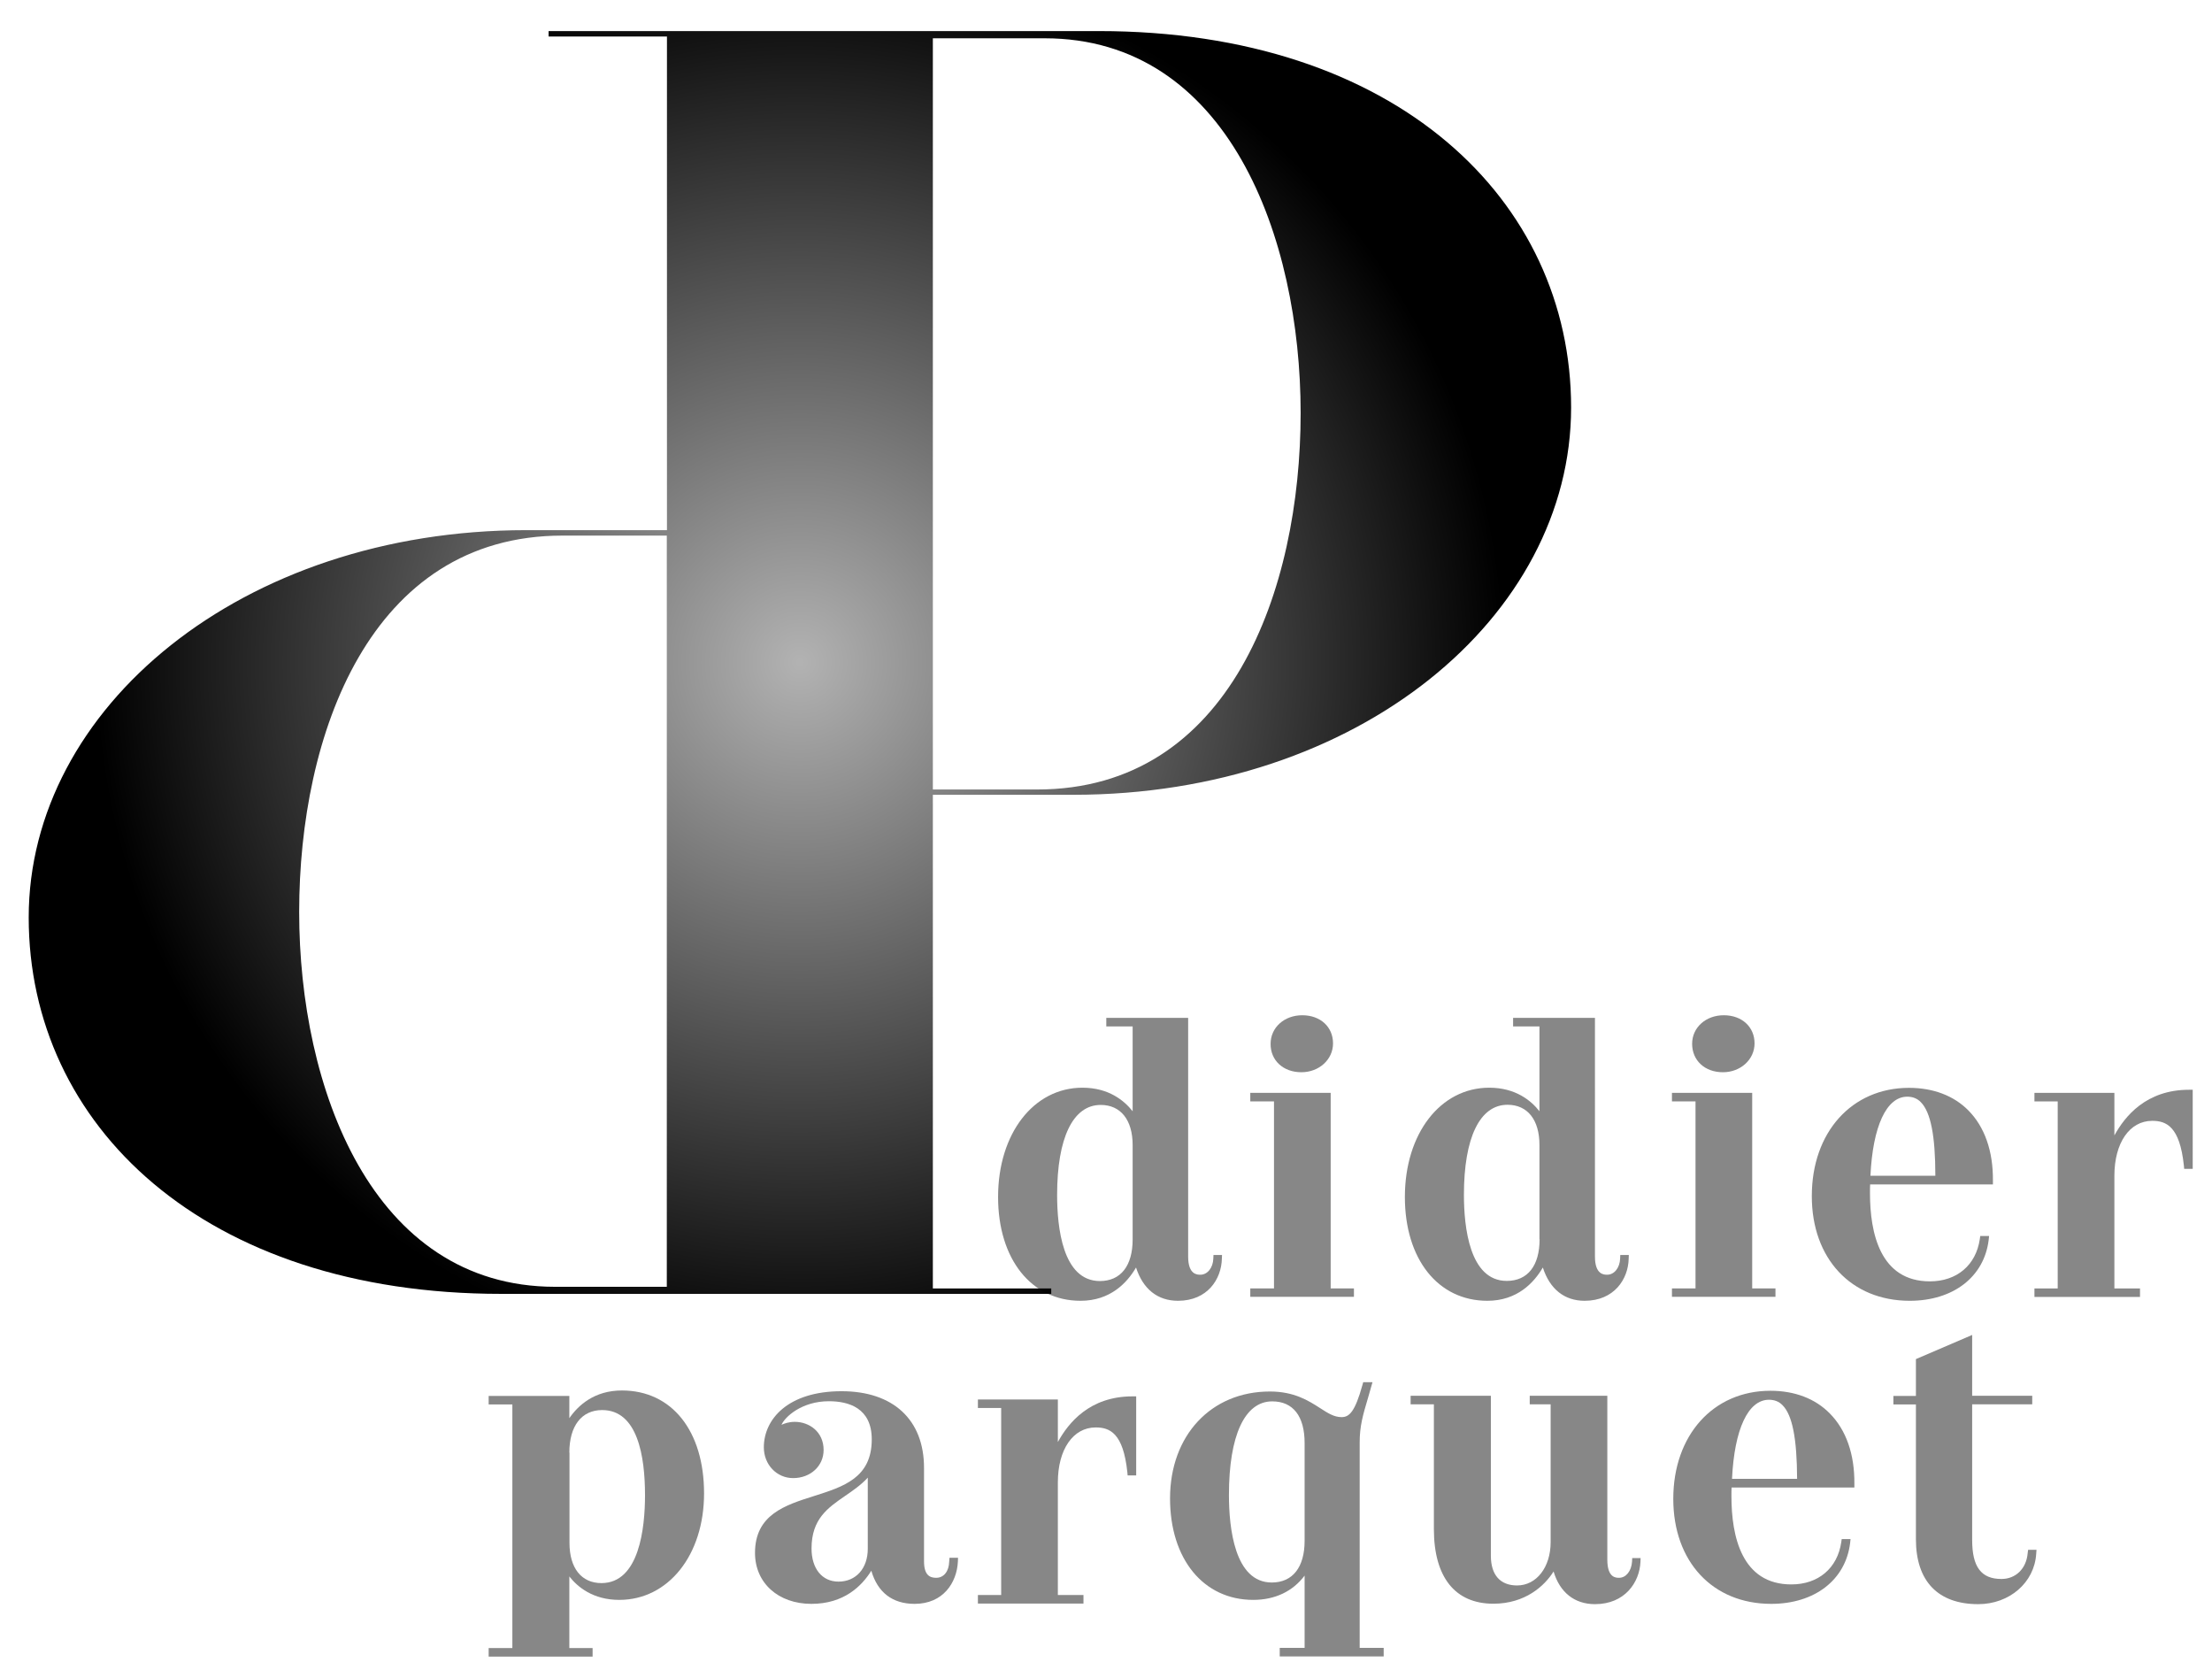
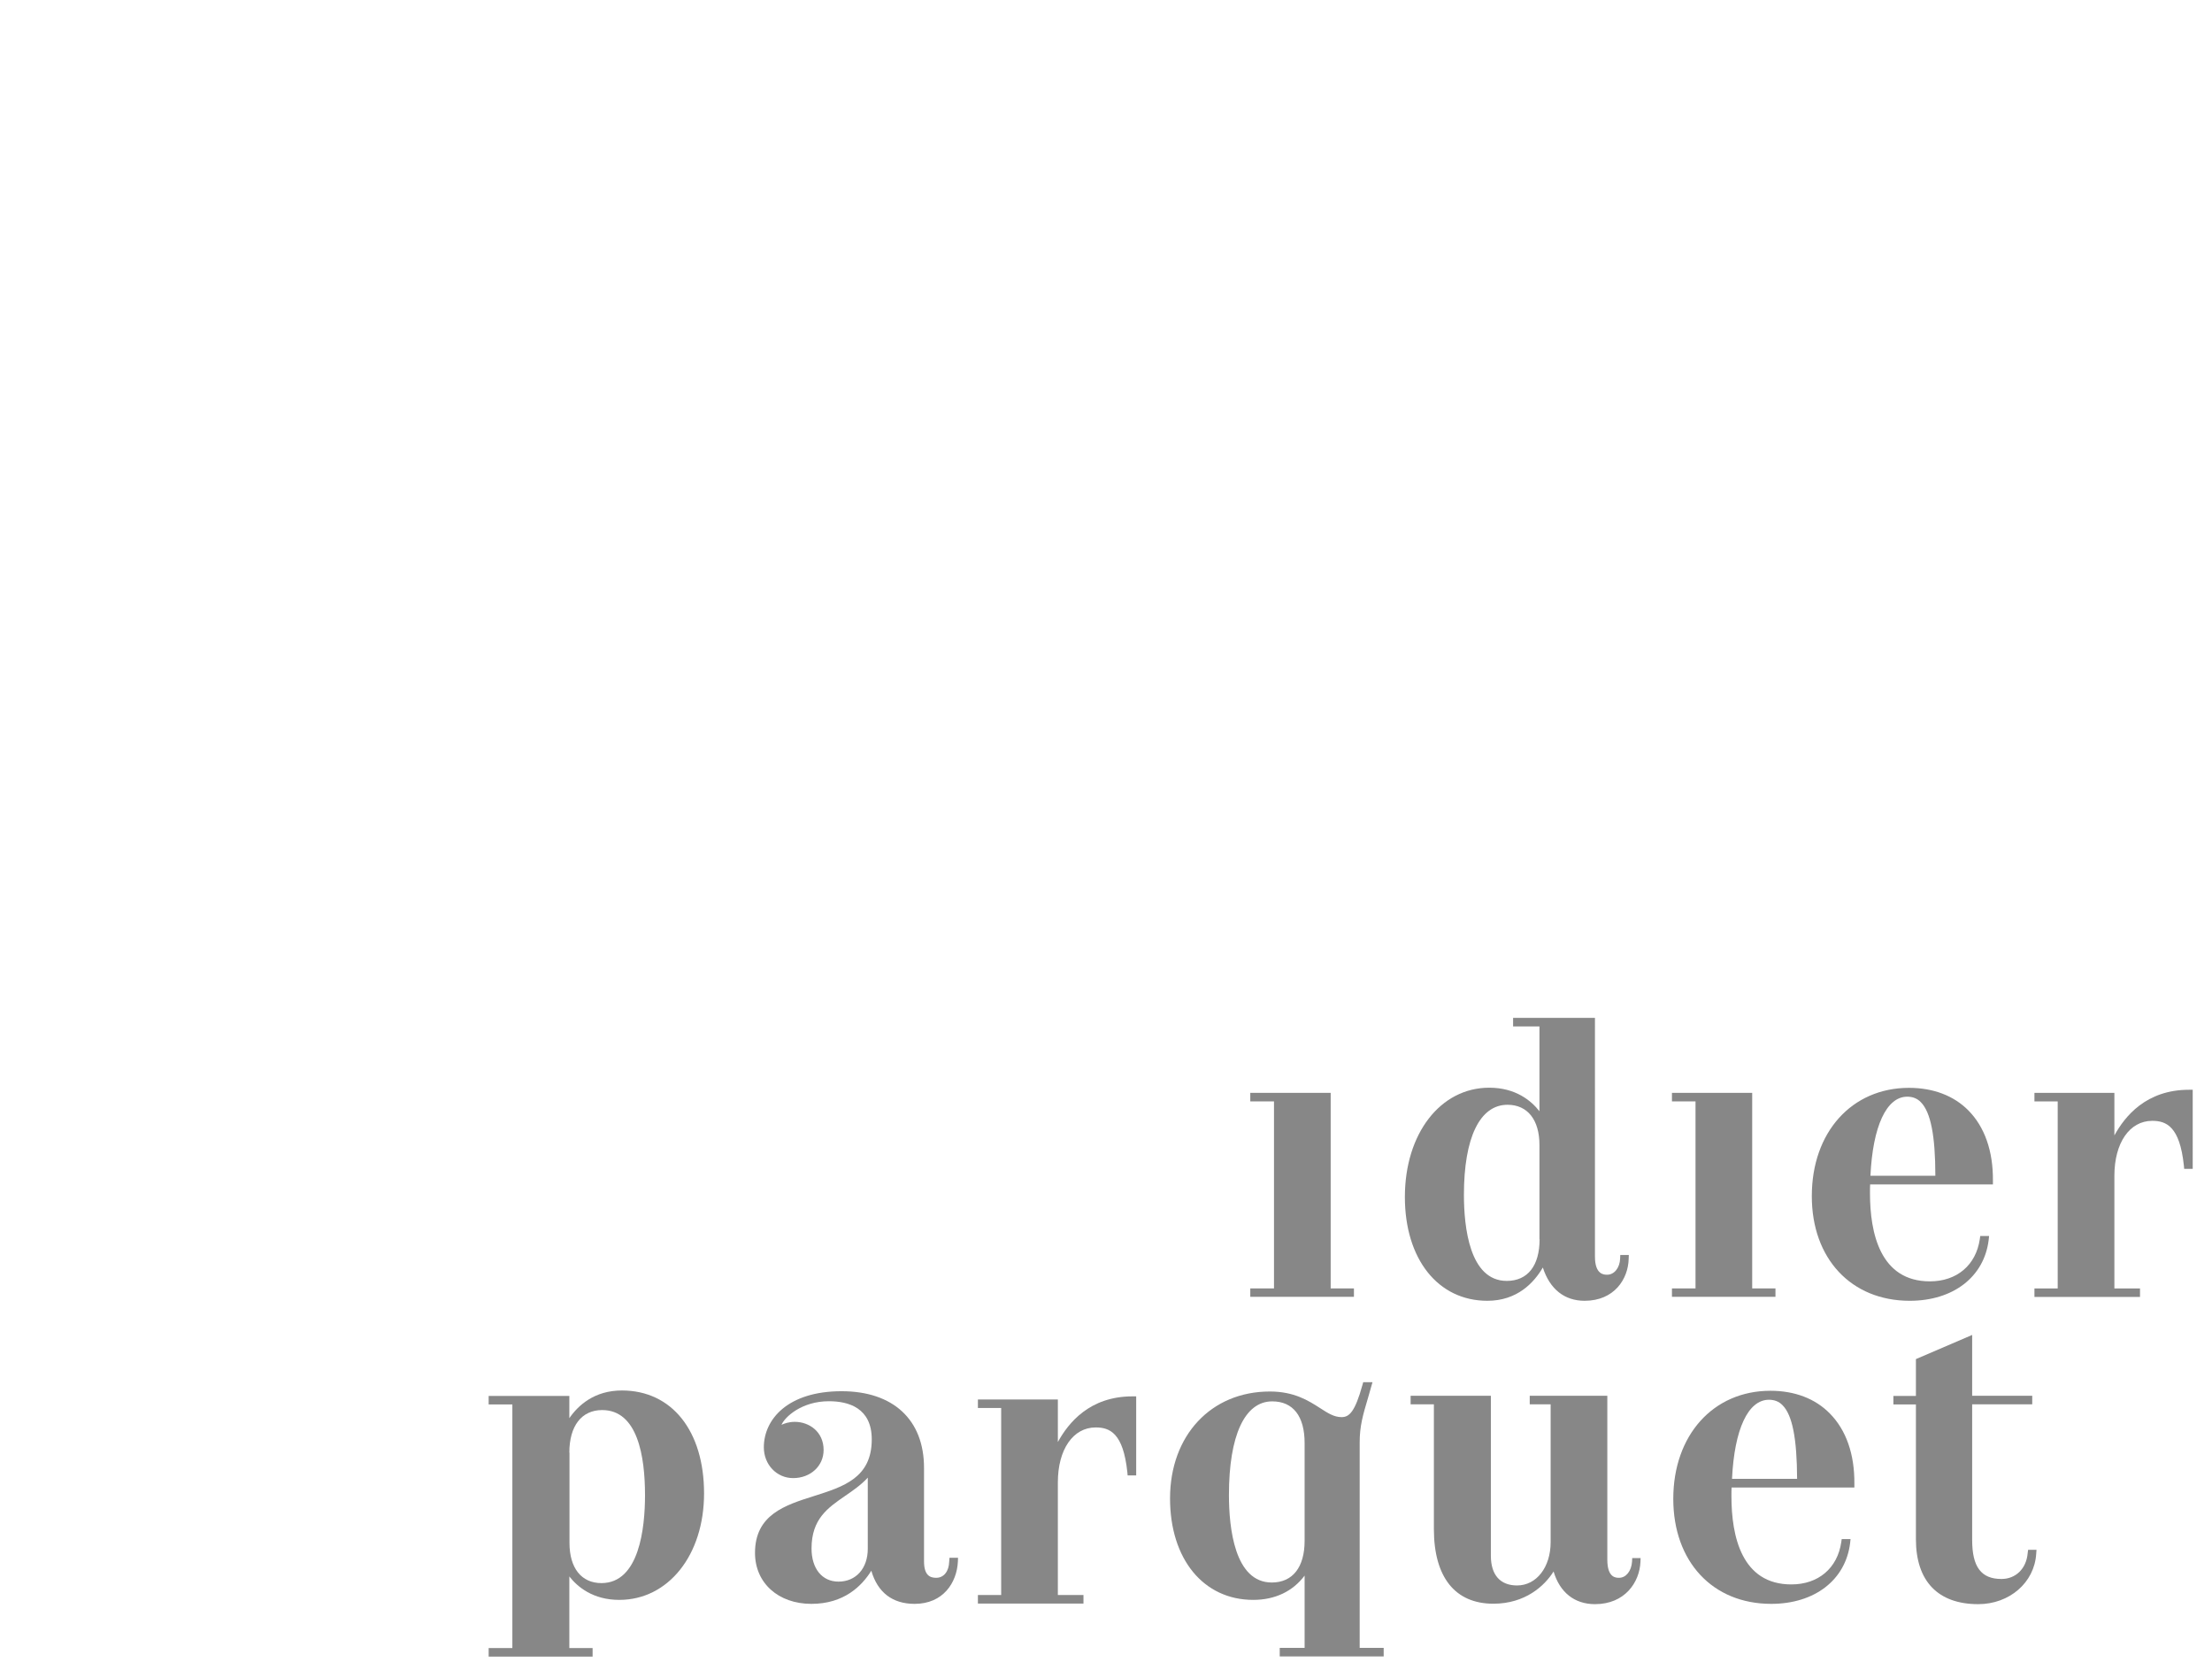
<svg xmlns="http://www.w3.org/2000/svg" version="1.1" x="0px" y="0px" viewBox="0 0 150.24 113.39" style="enable-background:new 0 0 150.24 113.39;" xml:space="preserve">
  <style type="text/css">
	.st0{fill:#878787;}
	.st1{fill:url(#SVGID_1_);}
</style>
  <g id="Calque_1">
-     <path class="st0" d="M82.99,85.47L83,85.22h-0.58l-0.01,0.24c-0.02,0.63-0.4,1.1-0.88,1.1c-0.21,0-0.83,0-0.83-1.23V69.12h-5.56   v0.58h1.79v5.76c-0.57-0.72-1.62-1.6-3.41-1.6c-3.32,0-5.73,3.12-5.73,7.42c0,4.21,2.25,7.05,5.6,7.05c2.03,0,3.17-1.23,3.77-2.26   c0.47,1.46,1.46,2.26,2.85,2.26C82.02,88.33,82.96,86.85,82.99,85.47z M71.8,81.15c0-3.89,1.08-6.12,2.96-6.12   c1.36,0,2.17,1.02,2.17,2.73v6.4c0,1.8-0.81,2.83-2.23,2.83C72.17,86.98,71.8,83.33,71.8,81.15z" />
-     <path class="st0" d="M88.39,72.81c1.2,0,2.15-0.86,2.15-1.96c0-1.12-0.86-1.91-2.09-1.91c-1.22,0-2.15,0.83-2.15,1.94   C86.29,72.01,87.16,72.81,88.39,72.81z" />
    <polygon class="st0" points="91.96,87.49 90.38,87.49 90.38,74.21 84.92,74.21 84.92,74.79 86.53,74.79 86.53,87.49 84.92,87.49    84.92,88.06 91.96,88.06  " />
    <path class="st0" d="M101.02,88.33c2.03,0,3.17-1.23,3.77-2.26c0.47,1.46,1.46,2.26,2.84,2.26c2.01,0,2.96-1.48,2.99-2.85   l0.01-0.26h-0.58l-0.01,0.24c-0.02,0.63-0.4,1.1-0.88,1.1c-0.21,0-0.83,0-0.83-1.23V69.12h-5.56v0.58h1.79v5.76   c-0.56-0.72-1.62-1.6-3.41-1.6c-3.32,0-5.73,3.12-5.73,7.42C95.42,85.5,97.67,88.33,101.02,88.33z M104.57,84.15   c0,1.8-0.81,2.83-2.23,2.83c-2.53,0-2.91-3.66-2.91-5.84c0-3.89,1.08-6.12,2.96-6.12c1.36,0,2.17,1.02,2.17,2.73V84.15z" />
-     <path class="st0" d="M117.02,72.81c1.2,0,2.15-0.86,2.15-1.96c0-1.12-0.86-1.91-2.09-1.91c-1.22,0-2.15,0.83-2.15,1.94   C114.93,72.01,115.79,72.81,117.02,72.81z" />
    <polygon class="st0" points="120.59,87.49 119.01,87.49 119.01,74.21 113.56,74.21 113.56,74.79 115.16,74.79 115.16,87.49    113.56,87.49 113.56,88.06 120.59,88.06  " />
    <path class="st0" d="M129.71,88.33c2.95,0,5.05-1.62,5.36-4.12l0.03-0.28h-0.6l-0.03,0.21c-0.26,1.77-1.56,2.87-3.39,2.87   c-3.37,0-4.07-3.26-4.07-5.99c0-0.2,0-0.42,0.01-0.59h8.34l0-0.25c0.02-2.01-0.56-3.66-1.67-4.78c-0.99-1-2.39-1.53-4.03-1.53   c-3.89,0-6.6,3.02-6.6,7.34C123.05,85.46,125.73,88.33,129.71,88.33z M127.04,79.85c0.16-3.37,1.09-5.38,2.5-5.38   c0.37,0,0.68,0.12,0.92,0.37c0.67,0.67,0.99,2.27,0.99,5H127.04z" />
    <path class="st0" d="M148.68,74c-2.92,0-4.36,1.81-5.07,3.1v-2.89h-5.43v0.58h1.58v12.7h-1.58v0.58h7.17v-0.58h-1.74v-7.65   c0-2.23,1.03-3.73,2.57-3.73c0.95,0,1.87,0.37,2.15,3.04l0.02,0.22h0.58V74H148.68z" />
    <path class="st0" d="M76.92,94.82c-2.92,0-4.36,1.81-5.07,3.1v-2.89h-5.43v0.58H68v12.7h-1.58v0.58h7.17v-0.58h-1.74v-7.65   c0-2.23,1.03-3.73,2.57-3.73c0.95,0,1.87,0.37,2.15,3.04l0.02,0.22h0.58v-5.37H76.92z" />
    <path class="st0" d="M42.24,94.42c-1.87,0-2.97,1.01-3.57,1.88v-1.51h-5.48v0.58h1.61v16.54h-1.61v0.58h7.06v-0.58h-1.58v-4.86   c0.55,0.7,1.6,1.59,3.39,1.59c3.33,0,5.76-3.04,5.76-7.23C47.82,97.16,45.63,94.42,42.24,94.42z M38.67,98.64   c0-1.81,0.83-2.89,2.23-2.89c2.41,0,2.91,3.14,2.91,5.78c0,2.23-0.39,5.97-2.96,5.97c-1.36,0-2.17-1.02-2.17-2.73V98.64z" />
    <path class="st0" d="M64.47,106.04c-0.02,0.67-0.37,1.1-0.88,1.1c-0.39,0-0.83-0.13-0.83-1.12v-6.35c0-3.26-2.09-5.2-5.6-5.2   c-3.65,0-5.28,1.91-5.28,3.81c0,1.17,0.87,2.09,1.99,2.09c1.18,0,2.07-0.82,2.07-1.91c0-1.25-0.99-1.91-1.96-1.91   c-0.4,0-0.7,0.11-0.9,0.2c0.22-0.52,1.36-1.6,3.22-1.6c1.33,0,2.91,0.45,2.91,2.59c0,2.61-1.91,3.21-3.93,3.85   c-1.96,0.62-4,1.26-4,3.86c0,2.04,1.58,3.46,3.83,3.46c2.22,0,3.43-1.22,4.07-2.25c0.43,1.48,1.44,2.25,2.94,2.25   c1.94,0,2.87-1.44,2.94-2.87l0.01-0.26h-0.58L64.47,106.04z M55.12,105.15c0-2.01,1.11-2.76,2.28-3.57   c0.54-0.37,1.08-0.74,1.54-1.24v4.83c0,1.33-0.8,2.23-1.99,2.23C55.84,107.4,55.12,106.52,55.12,105.15z" />
    <path class="st0" d="M92.35,97.96c0-1.12,0.21-1.84,0.57-3.05l0.3-1.05h-0.63l-0.05,0.18c-0.51,1.84-0.9,2.19-1.42,2.19   c-0.51,0-0.93-0.27-1.47-0.62c-0.78-0.5-1.75-1.12-3.4-1.12c-3.99,0-6.78,2.98-6.78,7.26c0,4.12,2.27,6.89,5.65,6.89   c1.48,0,2.69-0.58,3.49-1.65v4.91h-1.69v0.58h7.06v-0.58h-1.63V97.96z M86.38,107.46c-2.53,0-2.91-3.72-2.91-5.94   c0-4.04,1.07-6.36,2.94-6.36c1.42,0,2.2,1.01,2.2,2.83v6.64C88.61,106.42,87.8,107.46,86.38,107.46z" />
    <path class="st0" d="M110.85,106.03c-0.04,0.65-0.41,1.11-0.88,1.11c-0.22,0-0.8,0-0.8-1.23V94.78h-5.27v0.58h1.42v9.36   c0,1.7-0.96,2.94-2.28,2.94c-1.15,0-1.78-0.72-1.78-2.02V94.78h-5.45v0.58h1.58v8.47c0,3.27,1.44,5.07,4.04,5.07   c2.16,0,3.48-1.21,4.09-2.19c0.42,1.42,1.42,2.22,2.81,2.22c2.04,0,3.03-1.49,3.09-2.87l0.01-0.26h-0.57L110.85,106.03z" />
    <path class="st0" d="M120.25,94.44c-3.89,0-6.6,3.02-6.6,7.34c0,4.26,2.67,7.13,6.65,7.13c2.95,0,5.05-1.62,5.36-4.12l0.03-0.28   h-0.6l-0.03,0.21c-0.26,1.77-1.56,2.87-3.39,2.87c-3.37,0-4.07-3.26-4.07-5.99c0-0.2,0-0.42,0.01-0.59h8.34l0-0.25   c0.02-2.01-0.56-3.66-1.67-4.78C123.29,94.97,121.89,94.44,120.25,94.44z M120.15,95.05c0.37,0,0.68,0.12,0.92,0.37   c0.67,0.67,0.98,2.27,0.99,5h-4.42C117.8,97.05,118.73,95.05,120.15,95.05z" />
    <path class="st0" d="M137.72,105.47c-0.09,1.05-0.81,1.75-1.78,1.75c-1.38,0-1.99-0.82-1.99-2.65v-9.21h4.08v-0.58h-4.08v-4.13   l-3.82,1.64v2.5h-1.53v0.58h1.53v9.15c0,2.85,1.5,4.41,4.23,4.41c2.13,0,3.82-1.47,3.94-3.42l0.02-0.27h-0.57L137.72,105.47z" />
    <radialGradient id="SVGID_1_" cx="54.33" cy="44.983" r="47.865" gradientUnits="userSpaceOnUse">
      <stop offset="0" style="stop-color:#000000;stop-opacity:0.3" />
      <stop offset="1" style="stop-color:#000000" />
    </radialGradient>
-     <path class="st1" d="M74.62,2.11H71.2H37.46h-0.2v0.37h0.2h7.84v33.52h-9.54c-19.36,0-33.81,12.09-33.81,26.3   c0,14.09,11.88,25.56,32.1,25.56h3.42H71.2h0.2v-0.37h-0.2h-7.84V53.97h9.54c19.36,0,33.81-12.09,33.81-26.3   C106.71,13.59,94.83,2.11,74.62,2.11z M20.32,61.93c0-12,4.78-25.56,17.88-25.56h7.09v51.01h-7.59   C25.22,87.37,20.32,73.81,20.32,61.93z M70.45,53.61h-7.09V2.6h7.59c12.49,0,17.39,13.56,17.39,25.44   C88.34,40.04,83.56,53.61,70.45,53.61z" />
  </g>
  <g id="Calque_2">
</g>
</svg>